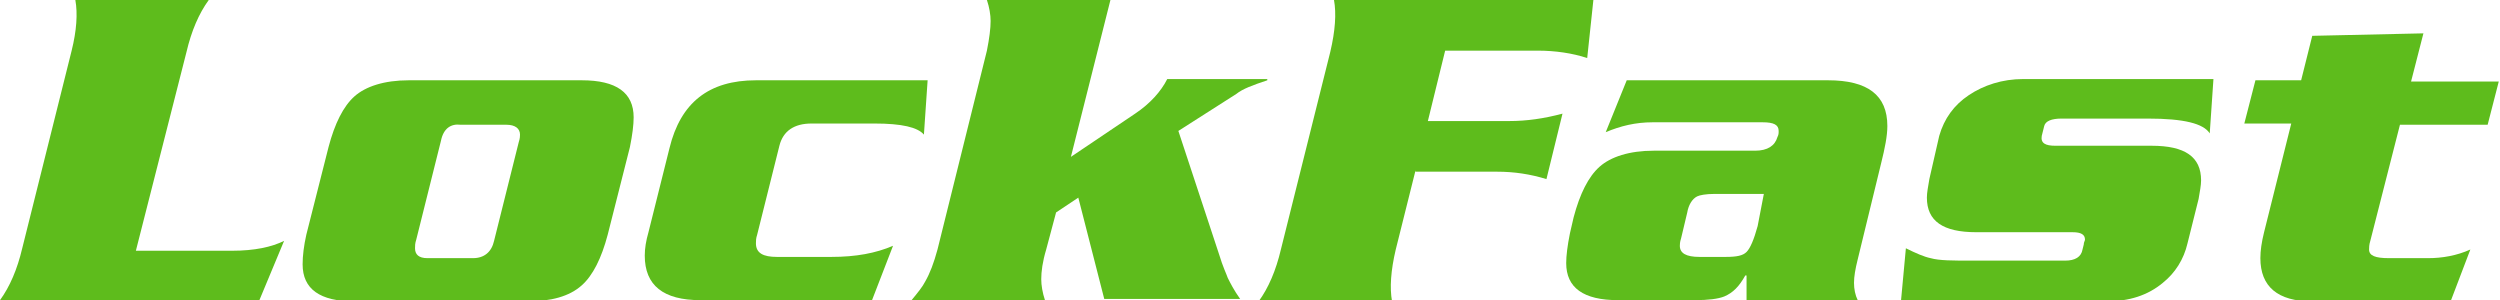
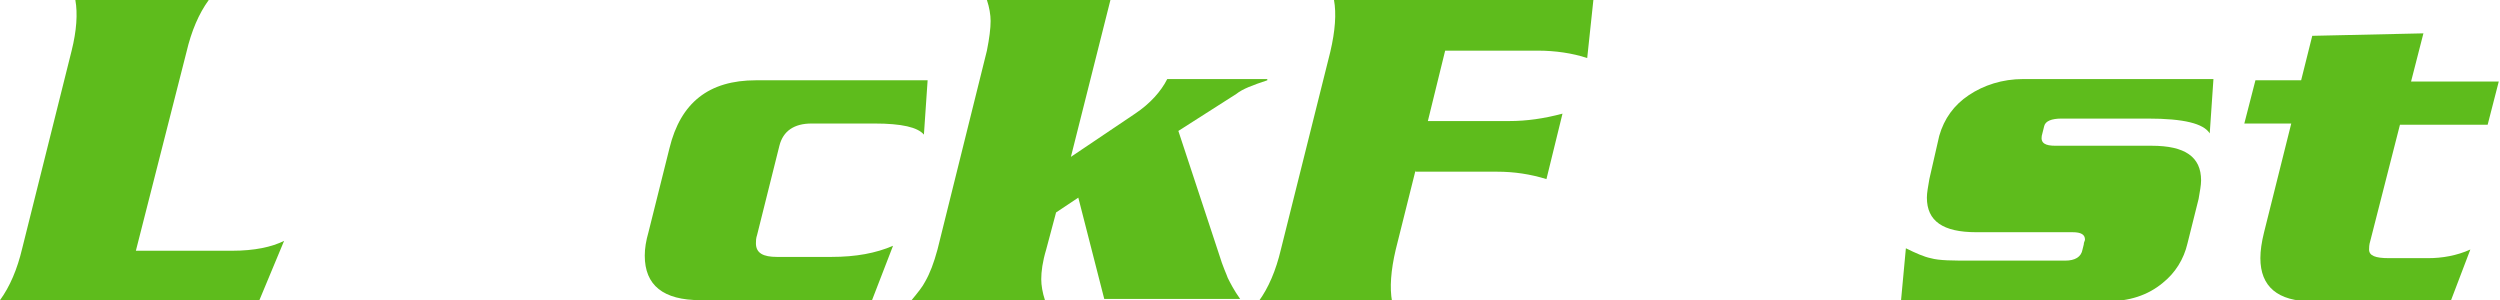
<svg xmlns="http://www.w3.org/2000/svg" version="1.1" id="Layer_2" x="0px" y="0px" viewBox="0 0 202.4 24.3" style="enable-background:new 0 0 202.4 24.3;" xml:space="preserve">
  <style type="text/css">
	.st0{fill:#5EBC1C;}
</style>
  <g>
    <path class="st0" d="M11,20.3h7.8c1.8,0,3.2-0.3,4.2-0.8l-2,4.8H0c0.8-1.1,1.4-2.5,1.8-4.2l4-16C6.2,2.5,6.3,1.1,6.1,0h10.8   c-0.8,1.1-1.4,2.5-1.8,4.2L11,20.3z" />
-     <path class="st0" d="M51,11.9l-1.8,7.1c-0.5,1.9-1.2,3.3-2.1,4.1c-1,0.9-2.5,1.3-4.4,1.3h-14c-2.8,0-4.2-1-4.2-3   c0-0.7,0.1-1.5,0.3-2.4l1.8-7.1c0.5-1.9,1.2-3.3,2.1-4.1c0.9-0.8,2.4-1.3,4.4-1.3h14c2.8,0,4.2,1,4.2,3   C51.3,10.1,51.2,10.9,51,11.9z M35.7,11.4l-2,8c-0.1,0.3-0.1,0.5-0.1,0.7c0,0.5,0.3,0.8,1,0.8h3.7c0.9,0,1.5-0.5,1.7-1.4l2-8   c0.1-0.3,0.1-0.5,0.1-0.6c0-0.5-0.4-0.8-1.1-0.8h-3.7C36.5,10,35.9,10.4,35.7,11.4z" />
    <path class="st0" d="M63.1,11.8L61.3,19c-0.1,0.3-0.1,0.5-0.1,0.7c0,0.8,0.6,1.1,1.7,1.1h4.4c2,0,3.6-0.3,5-0.9l-1.7,4.4H56.7   c-3,0-4.5-1.2-4.5-3.6c0-0.6,0.1-1.2,0.3-1.9l1.7-6.8c0.9-3.7,3.2-5.5,7-5.5h13.9l-0.3,4.4c-0.5-0.6-1.8-0.9-4-0.9h-5.1   C64.3,10,63.4,10.6,63.1,11.8z" />
    <path class="st0" d="M87.3,16l-1.8,1.2l-0.8,3c-0.3,1-0.4,1.8-0.4,2.4c0,0.5,0.1,1.1,0.3,1.7H73.8c0.5-0.6,0.9-1.1,1.1-1.5   c0.4-0.7,0.7-1.5,1-2.6l4-16.1c0.2-1,0.3-1.8,0.3-2.4c0-0.5-0.1-1.1-0.3-1.7h10l-3.2,12.7l5.2-3.5c1.2-0.8,2.1-1.8,2.6-2.8h8.1v0.1   c-1.2,0.4-2,0.7-2.5,1.1l-4.7,3l3.3,10c0.3,1,0.6,1.6,0.7,1.9c0.2,0.4,0.5,1,1,1.7H89.4L87.3,16z" />
    <path class="st0" d="M114.6,13.8l-1.6,6.4c-0.4,1.7-0.5,3.1-0.3,4.2h-10.8c0.8-1.1,1.4-2.5,1.8-4.2l4-16c0.4-1.7,0.5-3.1,0.3-4.2   H129l-0.5,4.7c-1.2-0.4-2.6-0.6-4-0.6H117l-1.4,5.7h6.6c1.4,0,2.8-0.2,4.3-0.6l-1.3,5.3c-1.3-0.4-2.6-0.6-4-0.6H114.6z" />
-     <path class="st0" d="M131.7,6.5h16.3c3.2,0,4.8,1.2,4.8,3.7c0,0.8-0.2,1.8-0.5,3l-1.9,7.8c-0.2,0.8-0.3,1.4-0.3,1.9s0.1,1,0.3,1.4   h-9l0-2h-0.1c-0.5,0.9-1,1.4-1.7,1.7c-0.5,0.2-1.3,0.3-2.4,0.3H131c-2.8,0-4.2-1-4.2-3c0-0.6,0.1-1.4,0.3-2.4l0.3-1.3   c0.5-1.9,1.2-3.3,2.1-4.1s2.4-1.3,4.4-1.3h8.2c1,0,1.6-0.4,1.8-1.1c0.1-0.2,0.1-0.3,0.1-0.5c0-0.5-0.4-0.7-1.3-0.7h-8.9   c-1.4,0-2.6,0.3-3.8,0.8L131.7,6.5z M142.8,15.7h-4c-0.7,0-1.2,0.1-1.4,0.2c-0.4,0.2-0.7,0.7-0.8,1.3l-0.5,2.1   c-0.1,0.3-0.1,0.5-0.1,0.6c0,0.6,0.5,0.9,1.6,0.9h2.1c0.9,0,1.4-0.1,1.7-0.4c0.3-0.3,0.6-1,0.9-2.1L142.8,15.7z" />
    <path class="st0" d="M166.4,11.8h7.8c2.7,0,4,0.9,4,2.8c0,0.4-0.1,0.9-0.2,1.5l-0.9,3.6c-0.3,1.3-1,2.4-2,3.2   c-1.2,1-2.7,1.5-4.6,1.5h-16.6l0.4-4.3c0.8,0.4,1.5,0.7,2,0.8c0.7,0.2,1.8,0.2,3.3,0.2h7.6c0.8,0,1.3-0.3,1.4-0.9l0.1-0.4   c0-0.2,0.1-0.3,0.1-0.4c0-0.4-0.3-0.6-1-0.6h-7.8c-2.7,0-4-0.9-4-2.8c0-0.4,0.1-0.9,0.2-1.5L157,11c0.4-1.4,1.2-2.5,2.4-3.3   s2.7-1.3,4.4-1.3h15.4l-0.3,4.4c-0.5-0.8-2.1-1.2-5-1.2h-7c-0.8,0-1.3,0.2-1.4,0.6l-0.2,0.8C165.2,11.6,165.6,11.8,166.4,11.8z" />
    <path class="st0" d="M186.3,6.5l0.9-3.6l9-0.2l-1,3.9h7.1l-0.9,3.5h-7.1l-2.4,9.4c-0.1,0.3-0.1,0.6-0.1,0.7c0,0.5,0.5,0.7,1.6,0.7   h3.2c1.1,0,2.3-0.2,3.4-0.7l-1.6,4.2h-11.2c-2.8,0-4.2-1.2-4.2-3.5c0-0.6,0.1-1.3,0.3-2.1l2.2-8.8h-3.8l0.9-3.5H186.3z" />
  </g>
</svg>